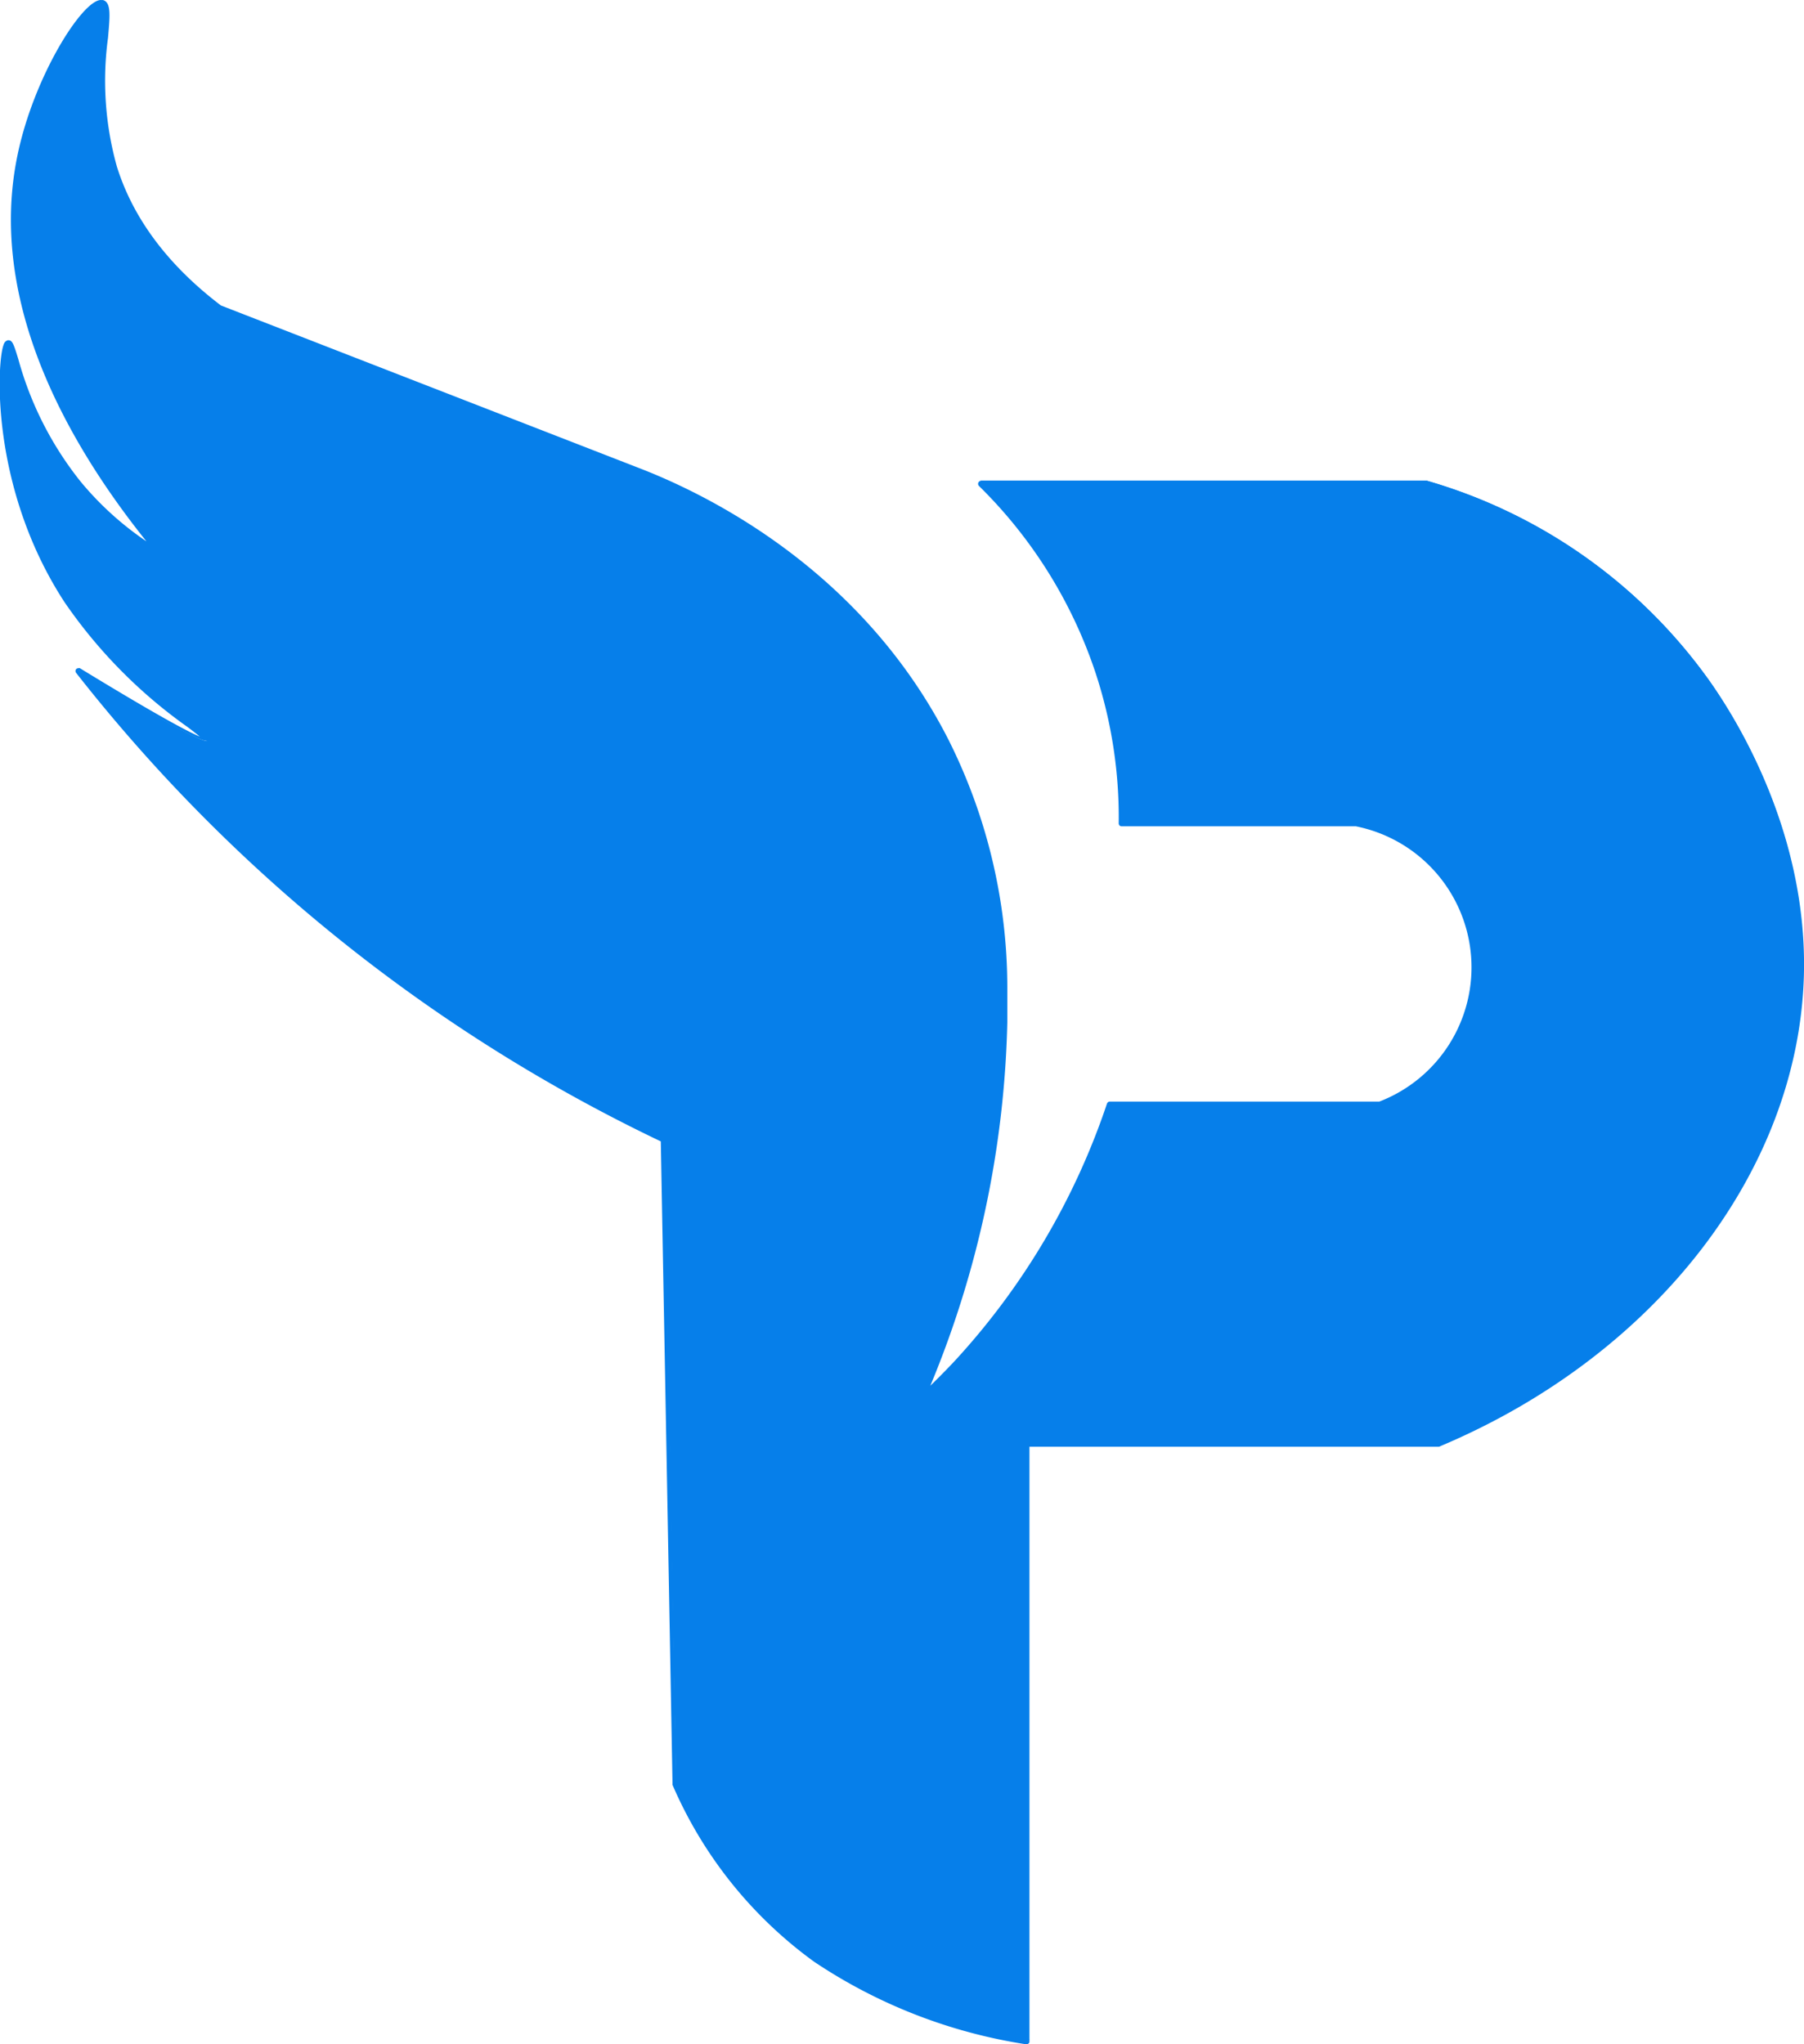
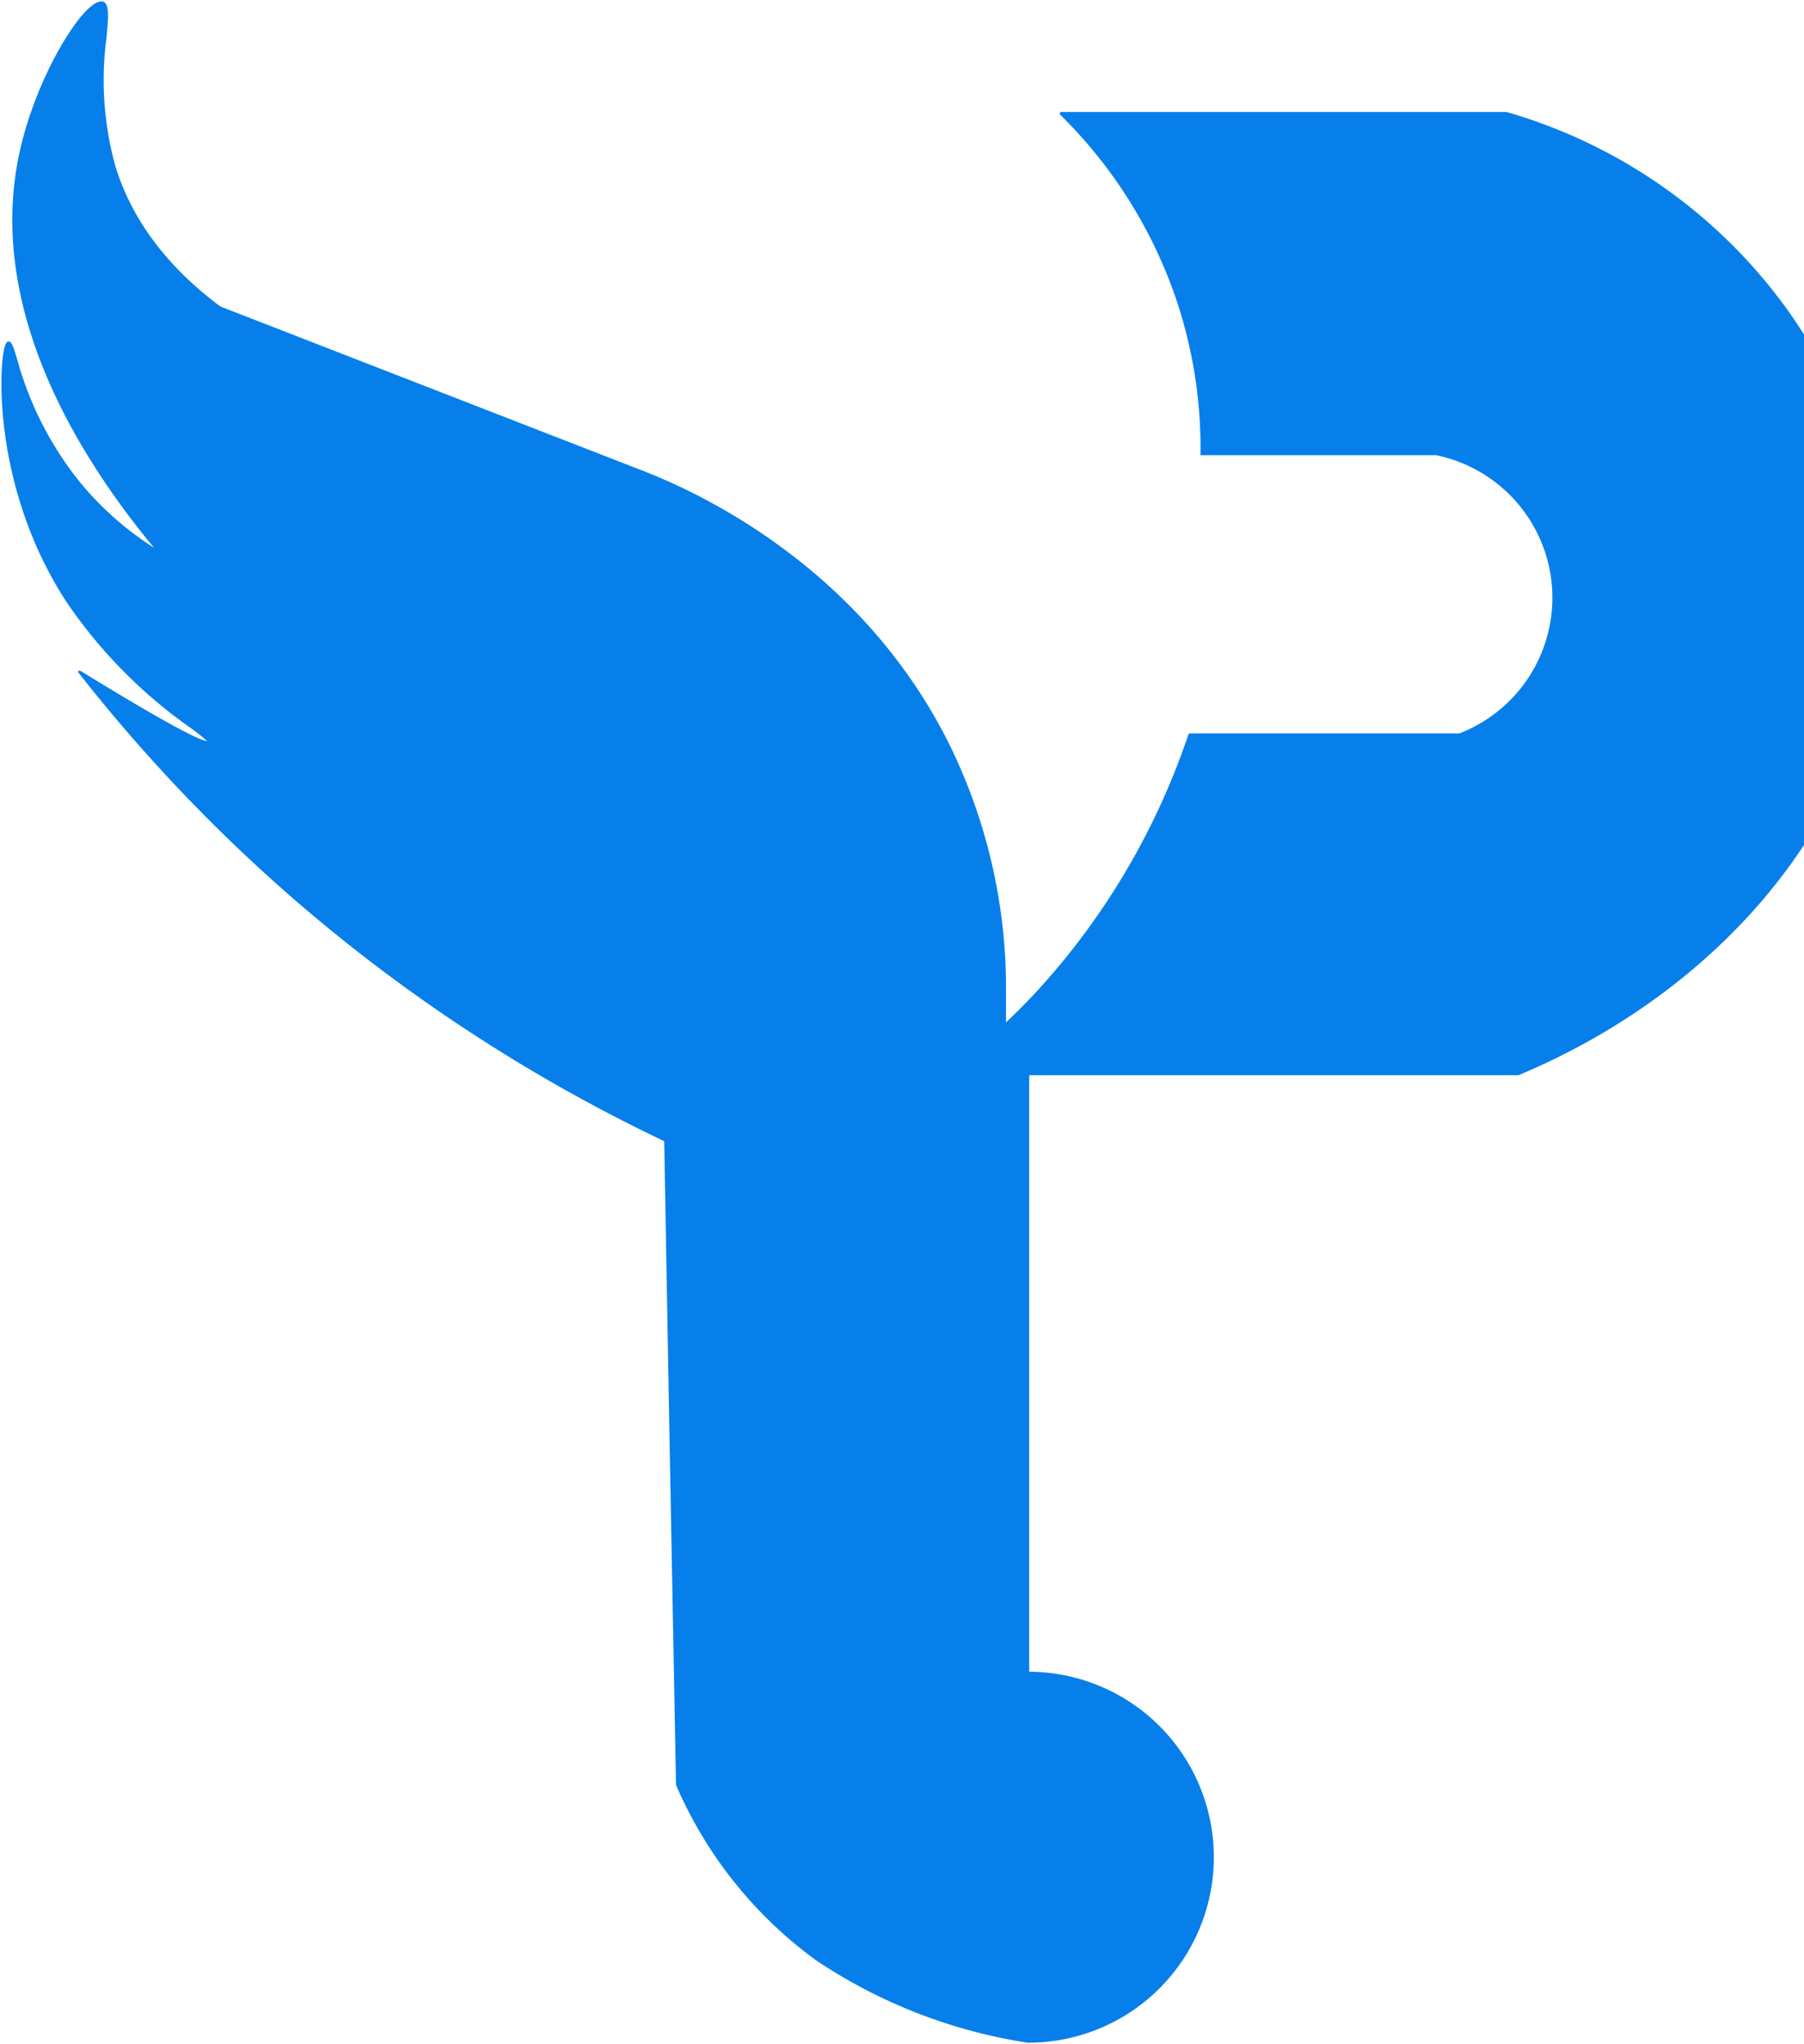
<svg xmlns="http://www.w3.org/2000/svg" id="Слой_1" data-name="Слой 1" viewBox="0 0 154 174.52">
  <defs>
    <style>.cls-1{fill:#067fea;}</style>
  </defs>
-   <path class="cls-1" d="M131.47,206.63a44.66,44.66,0,0,1-18-7,36.25,36.25,0,0,1-12-15l-.53-28.16-.48-26.81a140.24,140.24,0,0,1-32-21,139.73,139.73,0,0,1-18-19,.12.12,0,0,1,0-.16.11.11,0,0,1,.09,0h.07c8.13,5,10.37,6,10.82,6a16.13,16.13,0,0,0-1.48-1.17A41.91,41.91,0,0,1,49.4,83.57c-6.33-9.76-5.77-20.47-5.18-21.91.08-.17.15-.26.25-.28h0c.29,0,.42.41.75,1.51A29,29,0,0,0,50.6,73.42,27,27,0,0,0,56.91,79C50,70.66,42.7,58.28,45.38,45.47c1.38-6.63,5.44-13.11,7-13.11l.16,0c.57.18.48,1.28.31,3.09a27.43,27.43,0,0,0,.77,11C55,50.94,58,55,62.58,58.4l36,14c5.36,2.07,18.65,8.45,26.06,23.06a47.13,47.13,0,0,1,5,21.06q0,1.48,0,3A85.78,85.78,0,0,1,122.84,151c.89-.84,1.75-1.71,2.57-2.59a61.38,61.38,0,0,0,13-22,.13.13,0,0,1,.12-.08h23a12.42,12.42,0,0,0-2-23.76h-20a.14.14,0,0,1-.09,0,.16.16,0,0,1,0-.09,39.72,39.72,0,0,0-2-13,40.31,40.31,0,0,0-10-16,.17.17,0,0,1,0-.14.14.14,0,0,1,.12-.07h38a44.82,44.82,0,0,1,24.1,17.05c2.52,3.57,8.36,13.17,8,25.07-.46,16.65-12.66,32.39-31.07,40.12H131.62v50.69s0,.07,0,.12,0,.11,0,.12A.2.2,0,0,1,131.47,206.63Z" transform="translate(-43.76 -32.23)" />
-   <path class="cls-1" d="M52.38,32.48l.12,0c1.22.38-1.26,6.78,1,14,1.74,5.54,5.6,9.42,9,12l36,14c4,1.55,18.16,7.55,26,23a46.86,46.86,0,0,1,5,21q0,1.48,0,3a85.83,85.83,0,0,1-7,32q1.52-1.4,3-3a61.49,61.49,0,0,0,13-22h23a12.53,12.53,0,0,0-2-24h-20a39.89,39.89,0,0,0-2-13,40.34,40.34,0,0,0-10-16h38a45,45,0,0,1,24,17c2.06,2.92,8.35,12.59,8,25-.47,16.7-12.77,32.36-31,40h-35v50.81a.36.36,0,0,1,0,.11.2.2,0,0,1,0,.08h0a44.51,44.51,0,0,1-18-7,35.94,35.94,0,0,1-12-15q-.5-27.5-1-55a139.78,139.78,0,0,1-32-21,139.61,139.61,0,0,1-18-19c8,4.9,10.38,6,10.89,6a.14.14,0,0,0,.11,0c.33-.49-7-4.28-12-12-6.59-10.15-5.75-21.84-5-22h0c.54,0,1.07,6,6,12a27.45,27.45,0,0,0,7,6c-5.61-6.67-14.93-20-12-34,1.4-6.71,5.48-13,6.88-13m0-.25c-1.6,0-5.73,6.53-7.12,13.22-2.62,12.53,4.31,24.64,11,33a26.69,26.69,0,0,1-5.6-5.08,29,29,0,0,1-5.34-10.49c-.37-1.2-.49-1.6-.83-1.6h-.07a.52.52,0,0,0-.34.35c-.6,1.45-1.18,12.23,5.18,22a42.54,42.54,0,0,0,10.55,10.7c.38.29.75.57,1,.79-1-.42-3.62-1.8-10.23-5.84a.22.22,0,0,0-.13,0,.27.27,0,0,0-.19.08.26.26,0,0,0,0,.32,140.11,140.11,0,0,0,18,19,140.19,140.19,0,0,0,31.91,21l.5,27.34.5,27.5a.3.3,0,0,0,0,.1,36.44,36.44,0,0,0,12.09,15.1,44.7,44.7,0,0,0,18.11,7.05.3.3,0,0,0,.26-.15.54.54,0,0,0,0-.18.44.44,0,0,0,0-.15V155.75H166.5l.1,0c18.46-7.74,30.68-23.53,31.15-40.22.33-11.94-5.52-21.57-8.05-25.15a45,45,0,0,0-24.13-17.1H127.5a.26.26,0,0,0-.18.43,40.06,40.06,0,0,1,9.94,15.9,39.44,39.44,0,0,1,2,12.92.31.31,0,0,0,.07.18.29.29,0,0,0,.18.07h20a12.28,12.28,0,0,1,2,23.5H138.5a.26.26,0,0,0-.24.17,61.1,61.1,0,0,1-12.94,21.91c-.69.74-1.41,1.47-2.14,2.18a85.83,85.83,0,0,0,6.57-31c0-1,0-2,0-3a47.19,47.19,0,0,0-5-21.11c-7.43-14.65-20.75-21-26.13-23.12l-18-7-18-7c-4.5-3.42-7.49-7.41-8.88-11.85a27.2,27.2,0,0,1-.76-11c.17-1.94.27-3-.41-3.22a.58.58,0,0,0-.19,0Z" transform="translate(-43.76 -32.23)" />
+   <path class="cls-1" d="M131.47,206.63a44.66,44.66,0,0,1-18-7,36.25,36.25,0,0,1-12-15l-.53-28.16-.48-26.81a140.24,140.24,0,0,1-32-21,139.73,139.73,0,0,1-18-19,.12.12,0,0,1,0-.16.11.11,0,0,1,.09,0h.07c8.13,5,10.37,6,10.82,6a16.13,16.13,0,0,0-1.48-1.17A41.91,41.91,0,0,1,49.4,83.57c-6.33-9.76-5.77-20.47-5.18-21.91.08-.17.15-.26.25-.28h0c.29,0,.42.41.75,1.51A29,29,0,0,0,50.6,73.42,27,27,0,0,0,56.91,79C50,70.66,42.7,58.28,45.38,45.47c1.38-6.63,5.44-13.11,7-13.11l.16,0c.57.18.48,1.28.31,3.09a27.43,27.43,0,0,0,.77,11C55,50.94,58,55,62.58,58.4l36,14c5.36,2.07,18.65,8.45,26.06,23.06a47.13,47.13,0,0,1,5,21.06q0,1.48,0,3c.89-.84,1.75-1.71,2.57-2.59a61.38,61.38,0,0,0,13-22,.13.13,0,0,1,.12-.08h23a12.42,12.42,0,0,0-2-23.76h-20a.14.14,0,0,1-.09,0,.16.16,0,0,1,0-.09,39.72,39.72,0,0,0-2-13,40.31,40.31,0,0,0-10-16,.17.17,0,0,1,0-.14.14.14,0,0,1,.12-.07h38a44.82,44.82,0,0,1,24.1,17.05c2.52,3.57,8.36,13.17,8,25.07-.46,16.65-12.66,32.39-31.07,40.12H131.62v50.69s0,.07,0,.12,0,.11,0,.12A.2.2,0,0,1,131.47,206.63Z" transform="translate(-43.76 -32.23)" />
</svg>